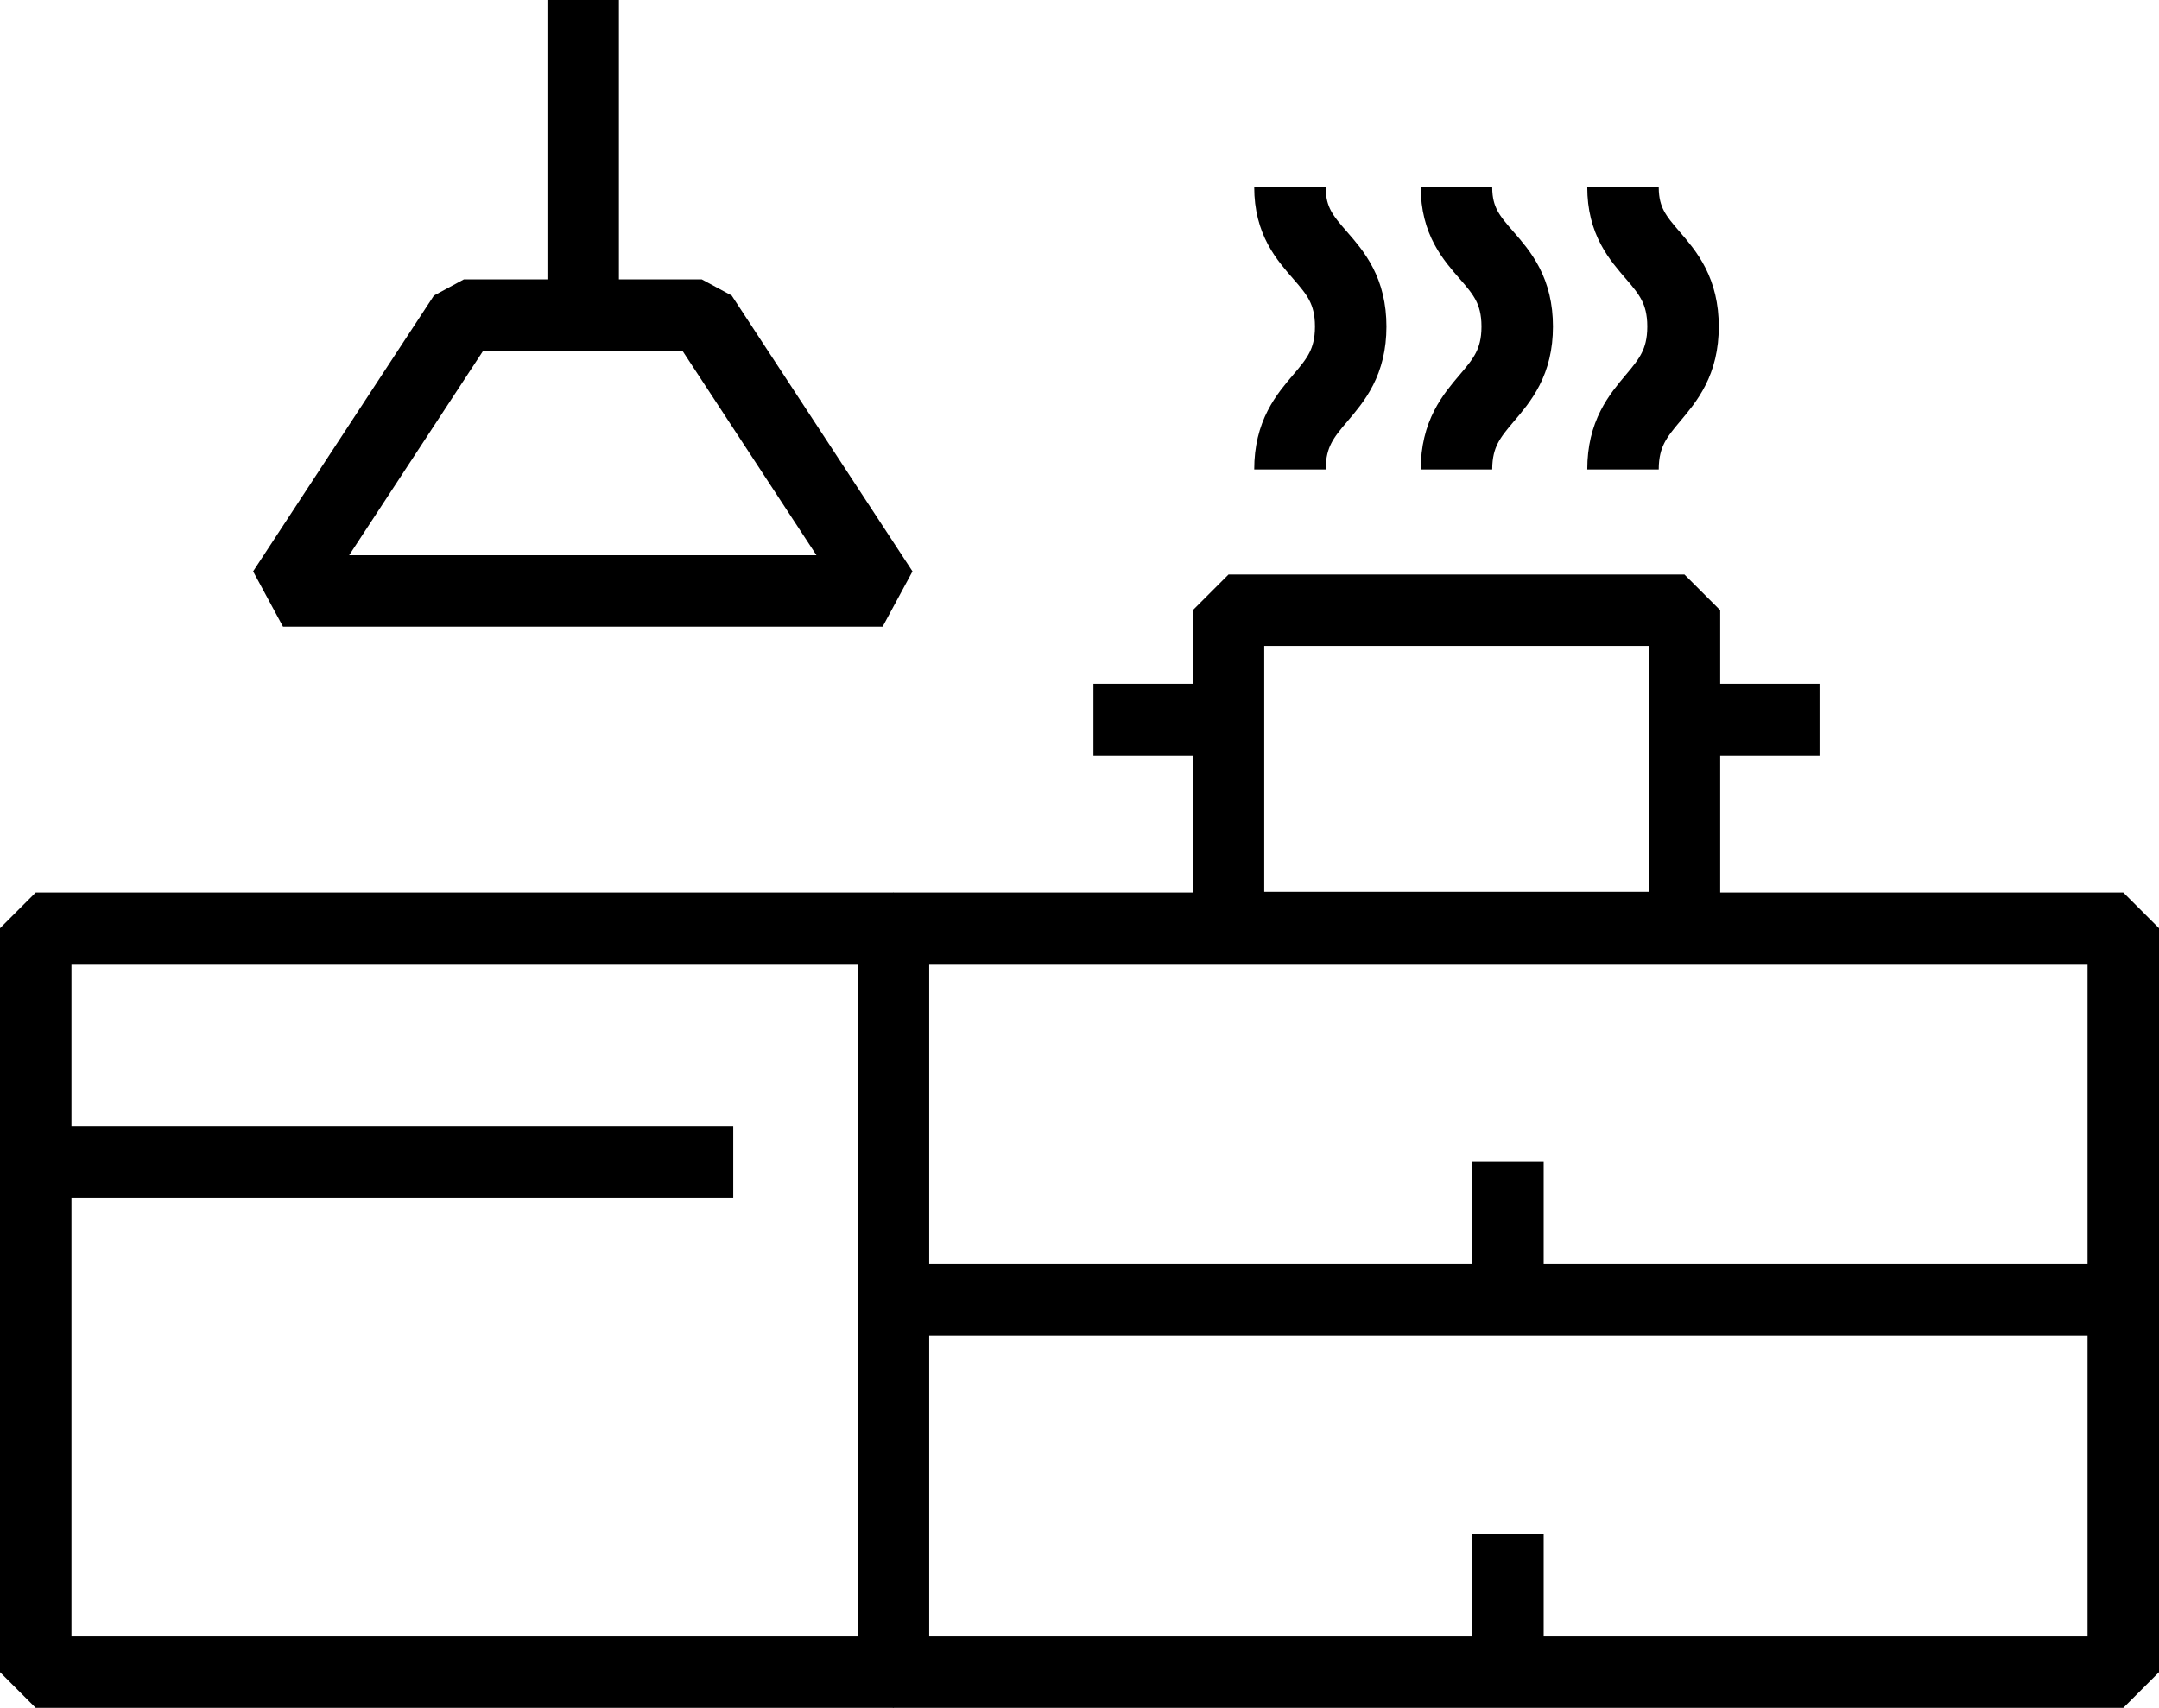
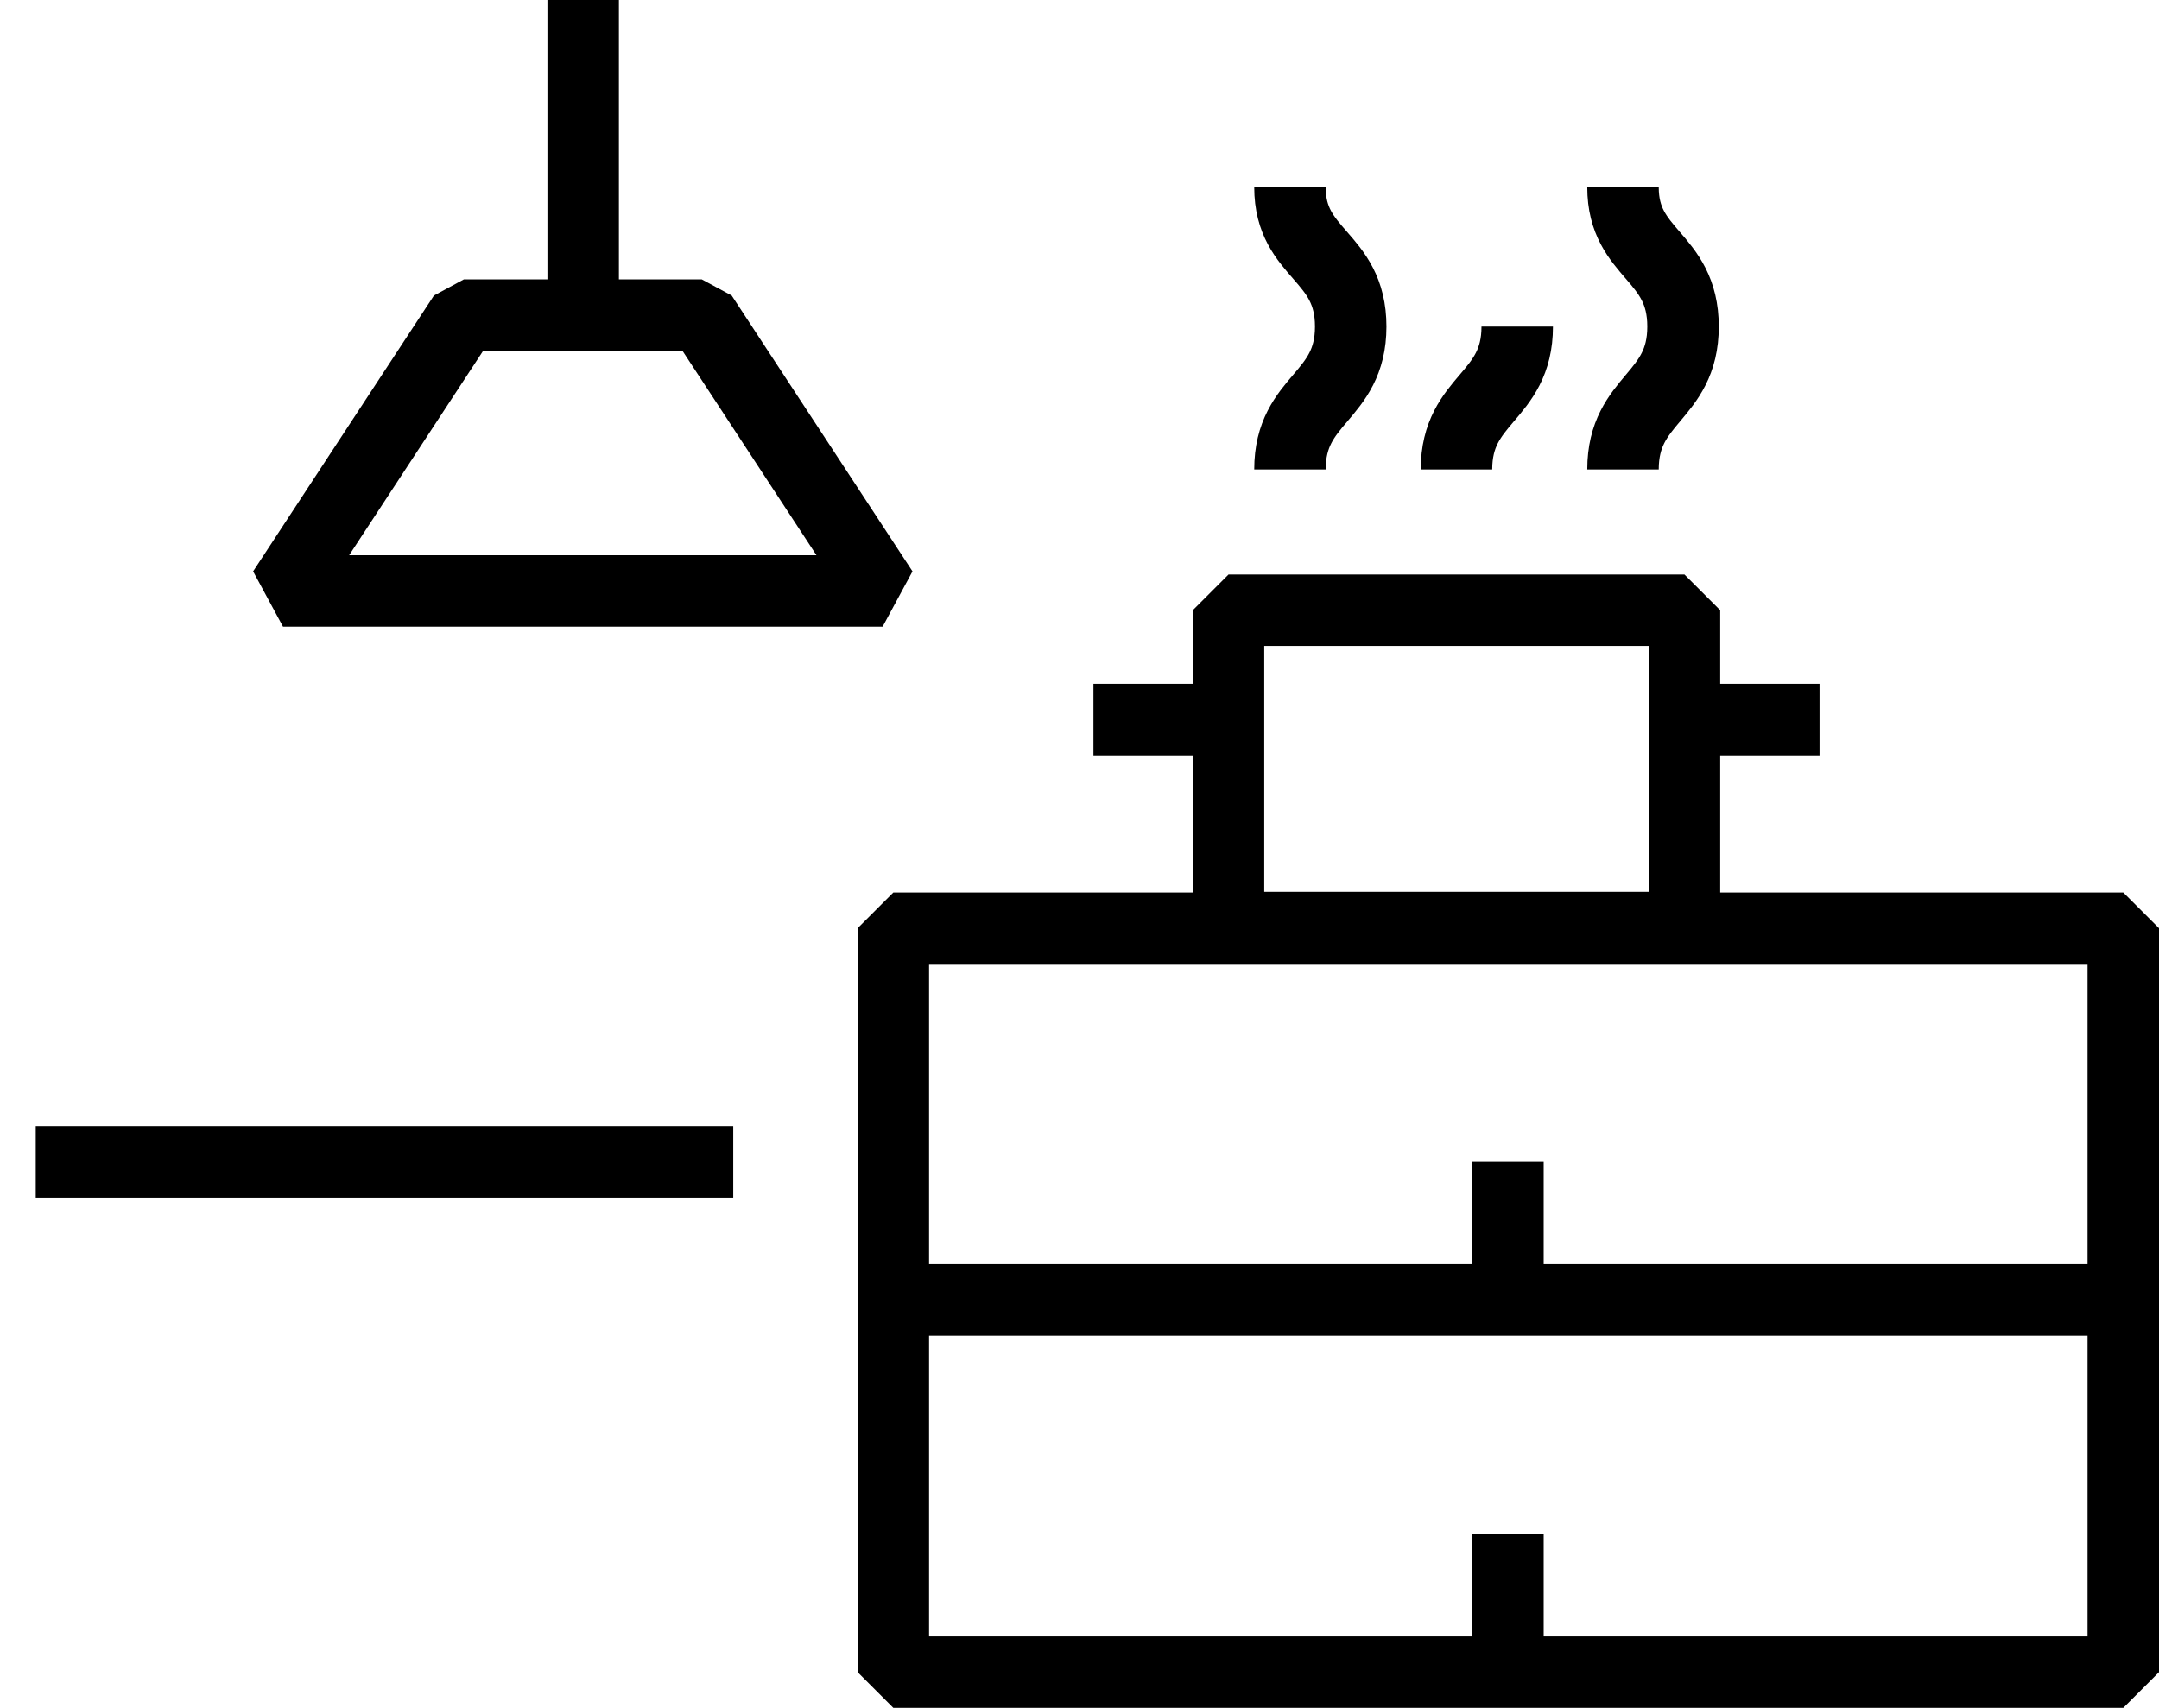
<svg xmlns="http://www.w3.org/2000/svg" viewBox="0 0 30.21 23.9">
  <defs>
    <style>.cls-1,.cls-2{fill:none;stroke:#000;}.cls-1{stroke-miterlimit:10;}.cls-2{stroke-linejoin:bevel;}</style>
  </defs>
  <g id="Layer_2" data-name="Layer 2">
    <g id="Layer_1-2" data-name="Layer 1">
      <line class="cls-1" x1="8.16" x2="8.16" y2="4.49" />
-       <rect class="cls-2" x="0.5" y="12.99" width="12" height="10.41" />
      <rect class="cls-2" x="12.5" y="12.99" width="17.21" height="10.41" />
      <line class="cls-2" x1="0.5" y1="16.26" x2="10.26" y2="16.26" />
      <rect class="cls-2" x="17.19" y="8.54" width="6.38" height="4.44" />
      <line class="cls-2" x1="23.57" y1="10.07" x2="25.46" y2="10.07" />
      <line class="cls-2" x1="17.19" y1="10.07" x2="15.3" y2="10.07" />
      <line class="cls-2" x1="12.5" y1="18.19" x2="29.71" y2="18.19" />
      <line class="cls-2" x1="21.1" y1="18.19" x2="21.1" y2="16.26" />
      <line class="cls-2" x1="21.1" y1="23.4" x2="21.1" y2="21.47" />
      <polygon class="cls-2" points="12.35 8.27 3.96 8.27 6.49 4.41 9.82 4.41 12.35 8.27" />
      <path class="cls-2" d="M18.05,6.57c0-1,.85-1,.85-2s-.85-1-.85-1.95" />
-       <path class="cls-2" d="M20.38,6.57c0-1,.85-1,.85-2s-.85-1-.85-1.95" />
+       <path class="cls-2" d="M20.38,6.57c0-1,.85-1,.85-2" />
      <path class="cls-2" d="M22.71,6.57c0-1,.84-1,.84-2s-.84-1-.84-1.95" />
    </g>
  </g>
</svg>